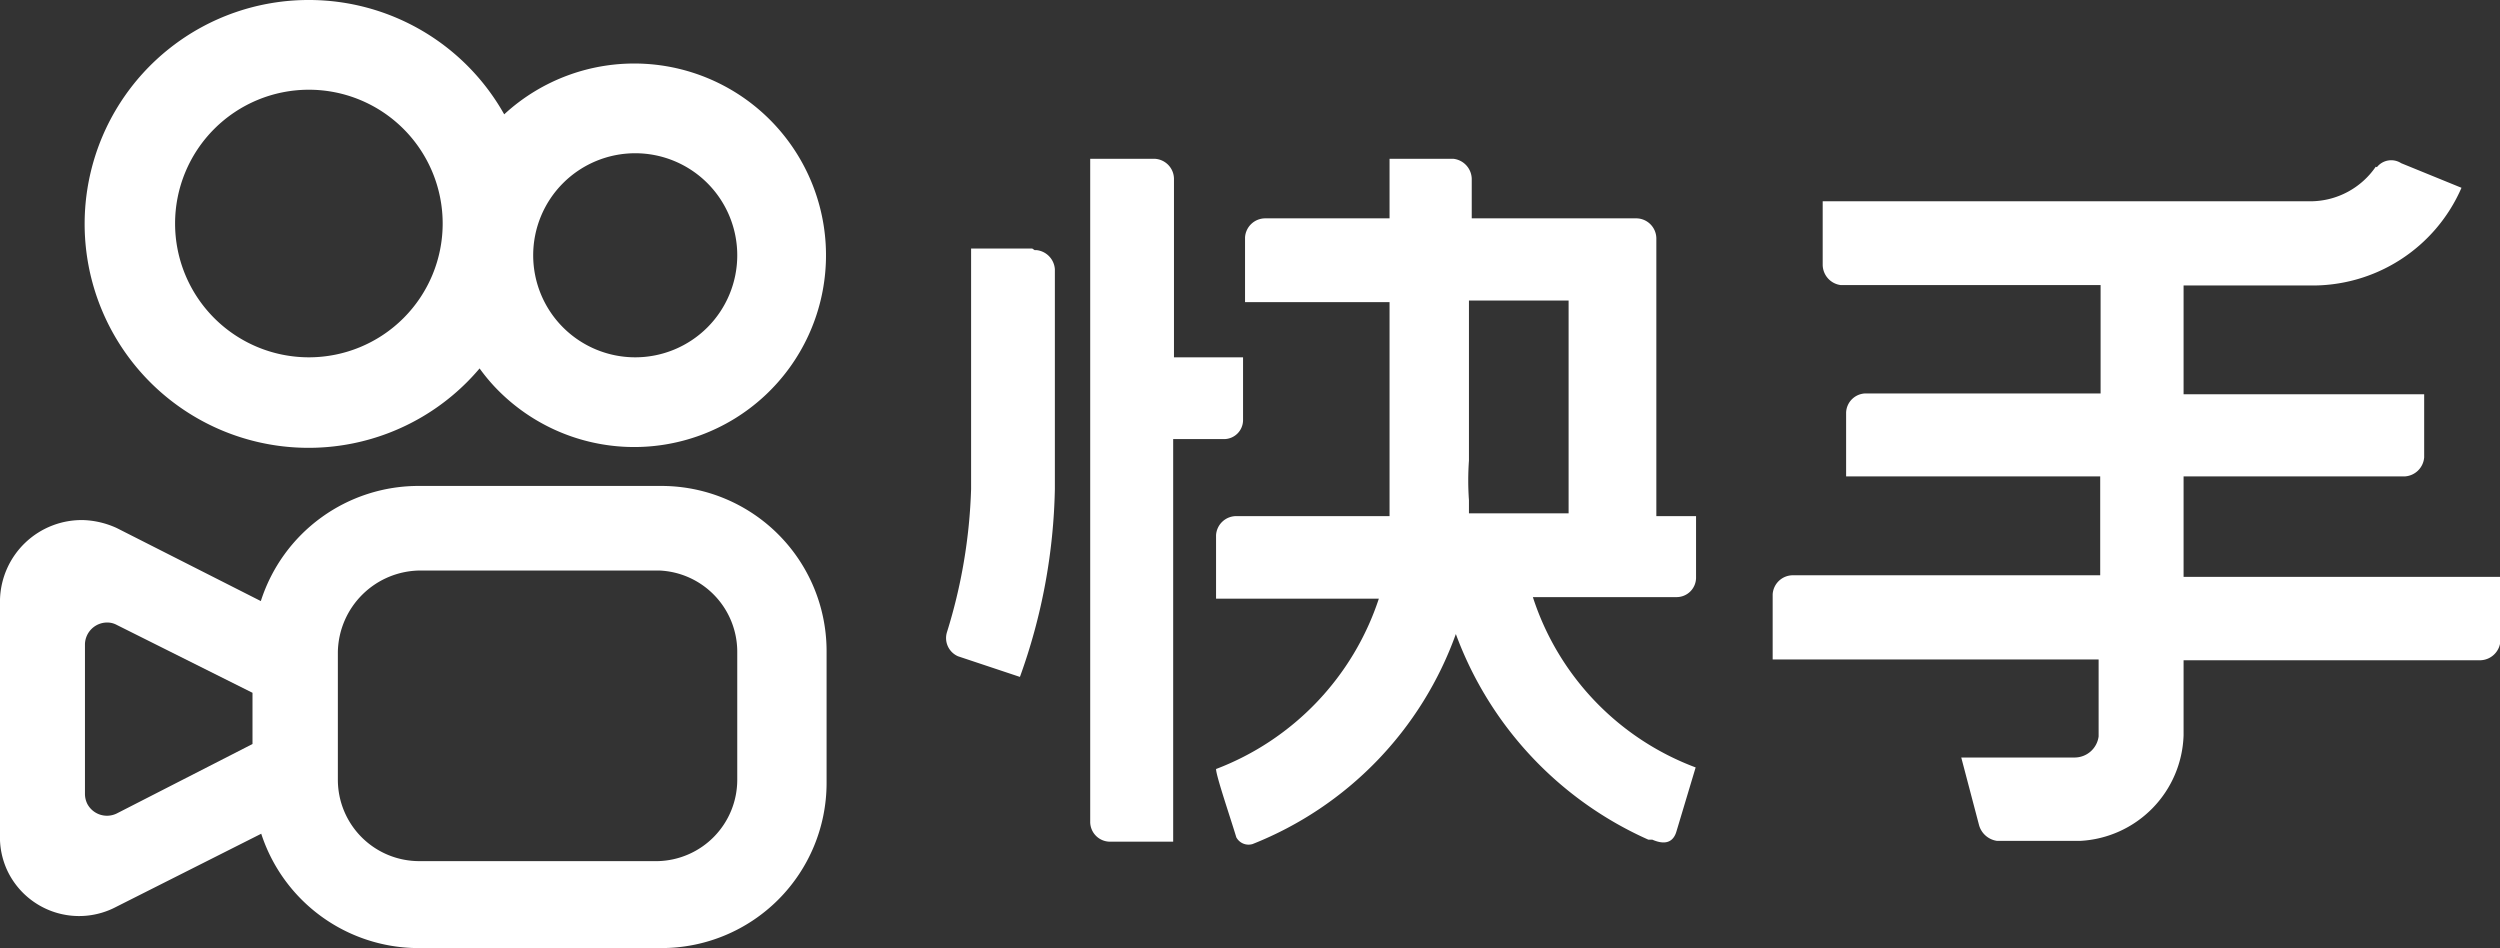
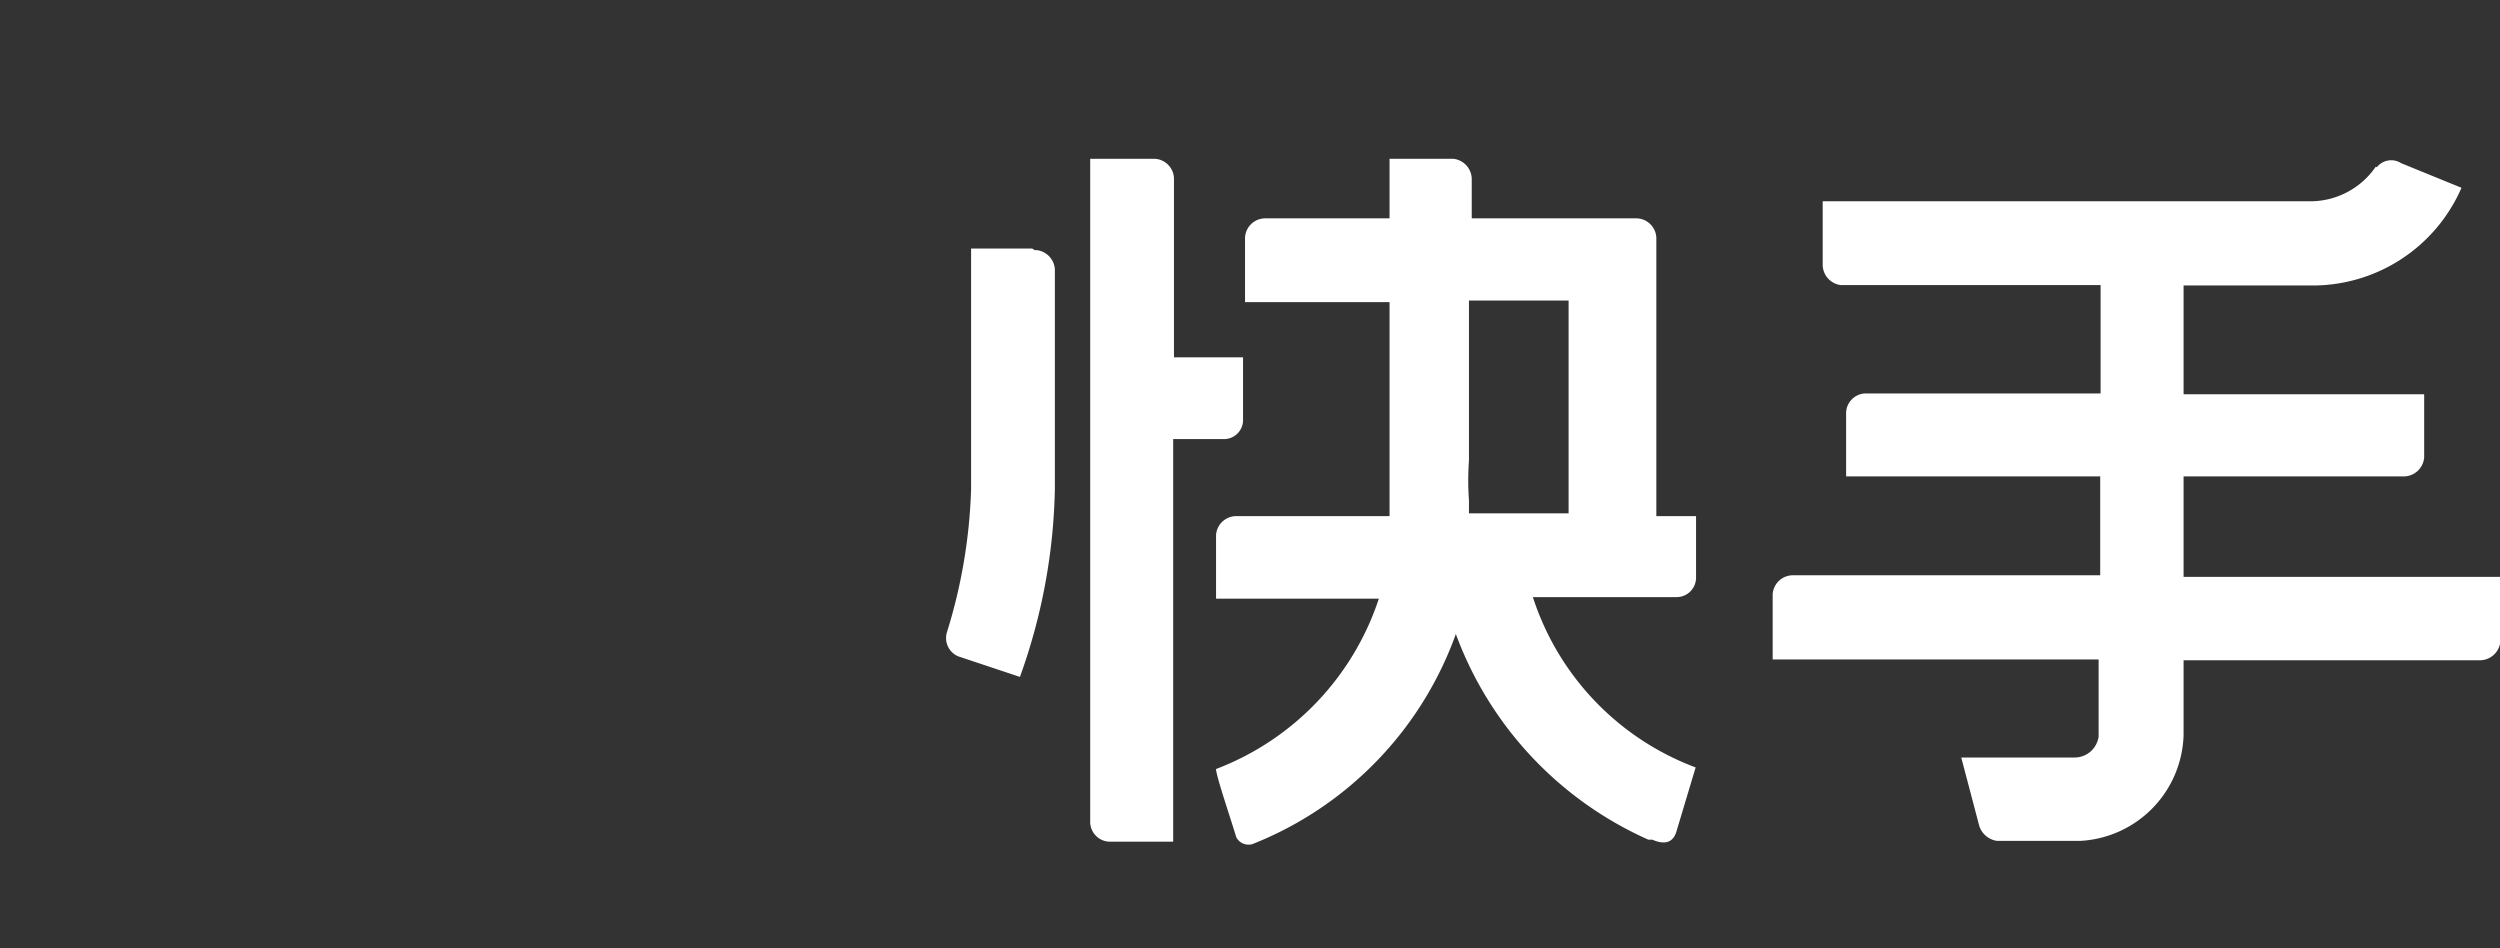
<svg xmlns="http://www.w3.org/2000/svg" viewBox="0 0 62.97 23.89">
  <rect x="0" y="0" width="62.97" height="23.89" fill="#333333" stroke="none" />
  <defs>
    <style>.cls-1{fill:#fff;}</style>
  </defs>
  <g id="图层_2" data-name="图层 2">
    <g id="图层_1-2" data-name="图层 1">
      <g id="图层_2-2" data-name="图层 2">
        <g id="图层_1-2-2" data-name="图层 1-2">
-           <path id="形状结合备份-9" class="cls-1" d="M16.66,12.24a4.16,4.16,0,0,1,4.16,4.17h0v3.31a4.16,4.16,0,0,1-4.16,4.16H10.5A4.17,4.17,0,0,1,6.58,21L2.93,22.84a2,2,0,0,1-2.74-.9A2,2,0,0,1,0,21V15.1a2.06,2.06,0,0,1,2.11-2,2.2,2.2,0,0,1,.83.2l3.63,1.84a4.17,4.17,0,0,1,4-2.9Zm-.06,2.13h-6a2.09,2.09,0,0,0-2.09,2.05v3.22a2.05,2.05,0,0,0,2.06,2.05h6a2.05,2.05,0,0,0,2-2.05h0V16.42A2.05,2.05,0,0,0,16.6,14.37ZM2.7,15.68a.56.56,0,0,0-.56.54V20a.57.57,0,0,0,.06.25.56.56,0,0,0,.74.24h0l3.42-1.75V17.45L2.94,15.74A.5.5,0,0,0,2.7,15.68ZM7.78,0A5.64,5.64,0,0,1,12.7,2.88a4.83,4.83,0,1,1-.27,6.83,4.7,4.7,0,0,1-.35-.43A5.64,5.64,0,1,1,7.78,0Zm0,2.26a3.37,3.37,0,1,0,3.37,3.37A3.37,3.37,0,0,0,7.78,2.26ZM16,3.86a2.57,2.57,0,1,0,2.57,2.57h0A2.57,2.57,0,0,0,16,3.86h0Z" />
          <g id="编组-10">
            <path id="Clip-2备份-17" class="cls-1" d="M36.58,4H35v1.5H31.87a.51.51,0,0,0-.51.48V7.61H35V13H31.14a.51.51,0,0,0-.51.48v1.6h4.1a6.9,6.9,0,0,1-4.1,4.29c0,.17.35,1.19.51,1.72a.35.35,0,0,0,.41.17,8.94,8.94,0,0,0,5.12-5.29,9.11,9.11,0,0,0,4.85,5.18l.1,0c.39.17.55,0,.61-.22l.48-1.6a6.82,6.82,0,0,1-4.1-4.29h3.62a.49.49,0,0,0,.49-.48V13h-1V6a.51.51,0,0,0-.49-.5H37.07v-1h0A.52.52,0,0,0,36.61,4ZM29.05,4H27.46V20.7a.5.5,0,0,0,.48.5h1.61V11.06h1.28a.48.48,0,0,0,.48-.47V9H29.57V4.5A.51.51,0,0,0,29.09,4Zm30.79.2a2,2,0,0,1-1.62.87H45.91V6.67a.52.52,0,0,0,.45.51h6.55V9.91H47a.5.5,0,0,0-.5.48V12H52.9v2.49H45.16a.51.51,0,0,0-.51.48v1.64h8.21v1.94a.61.61,0,0,1-.59.53H49.4l.45,1.71a.55.55,0,0,0,.45.39h2.1A2.75,2.75,0,0,0,55,18.52V16.63h7.49a.52.52,0,0,0,.49-.48V14.53H55V12h5.57a.52.52,0,0,0,.49-.48V9.93H55V7.19h3.15A4.09,4.09,0,0,0,62,4.73l-1.52-.62a.46.46,0,0,0-.61.1ZM26,6.26H24.46v6.06a13.45,13.45,0,0,1-.61,3.61.5.5,0,0,0,.28.6h0l1.56.52a14.72,14.72,0,0,0,.88-4.73v-.85h0V6.78h0a.52.52,0,0,0-.46-.48h-.05Zm11,1.31h2.51v5.36H37V12.6a7,7,0,0,1,0-1v-4Z" />
          </g>
        </g>
      </g>
    </g>
  </g>
</svg>